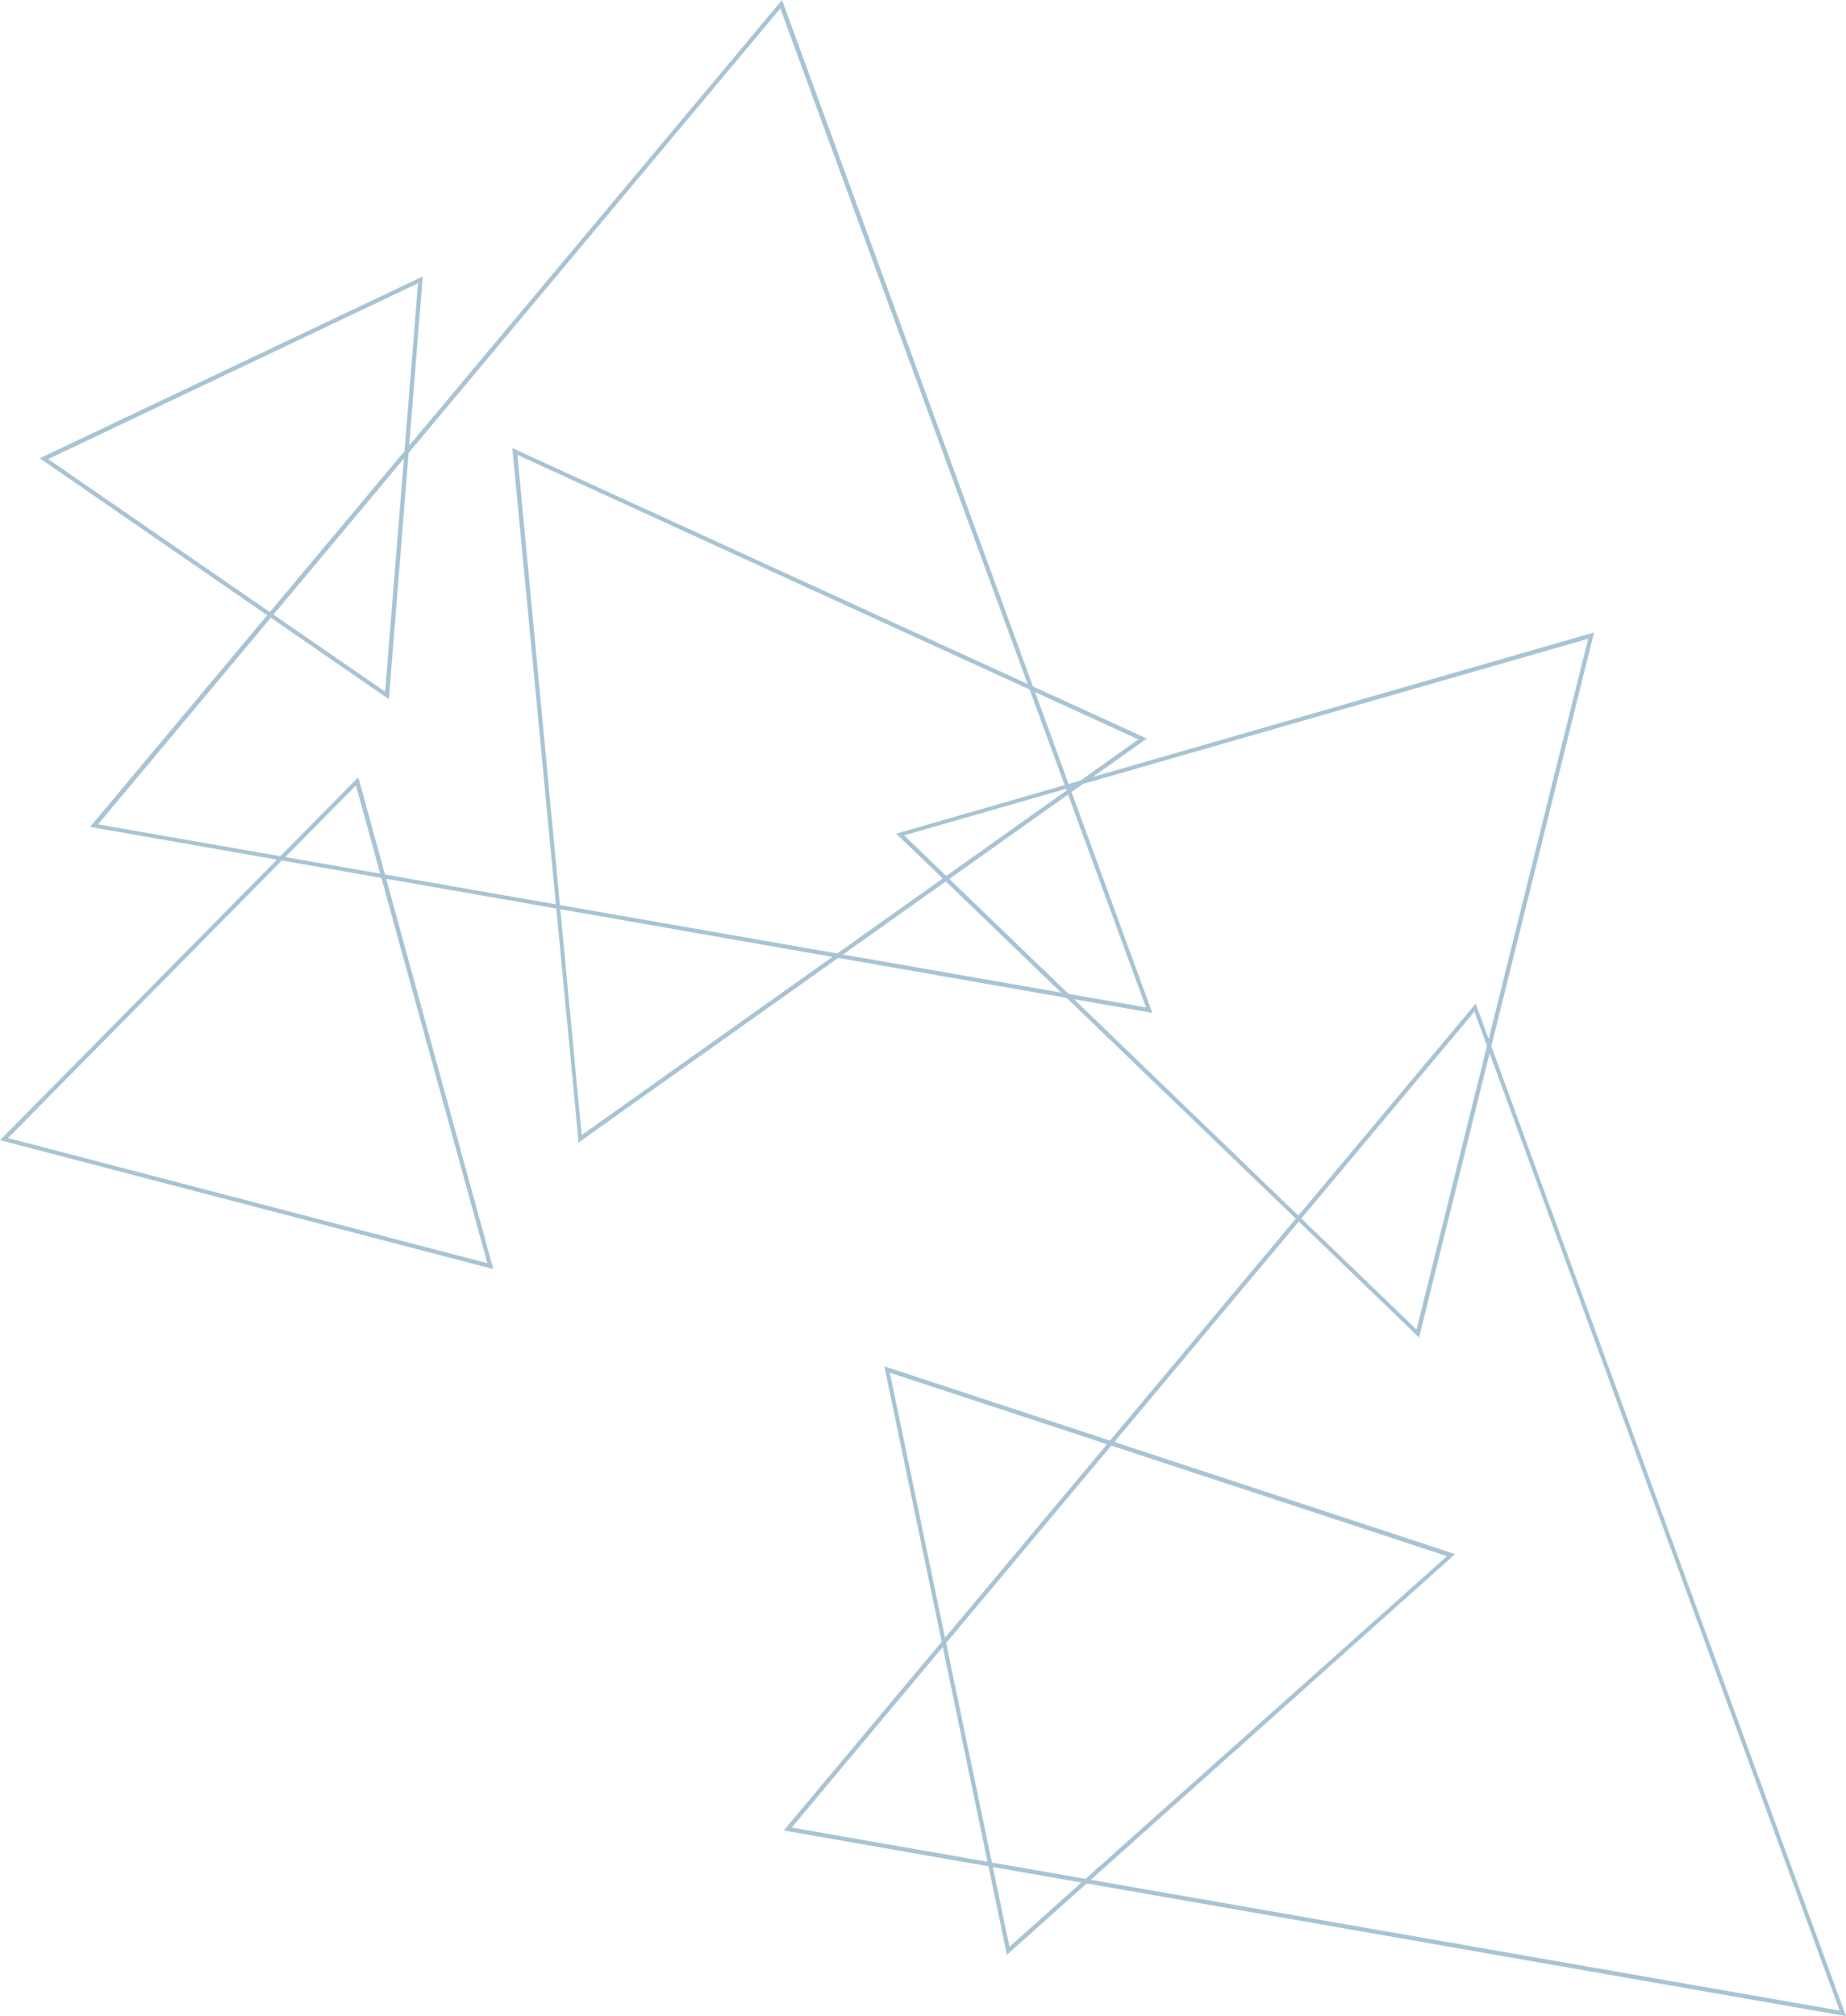
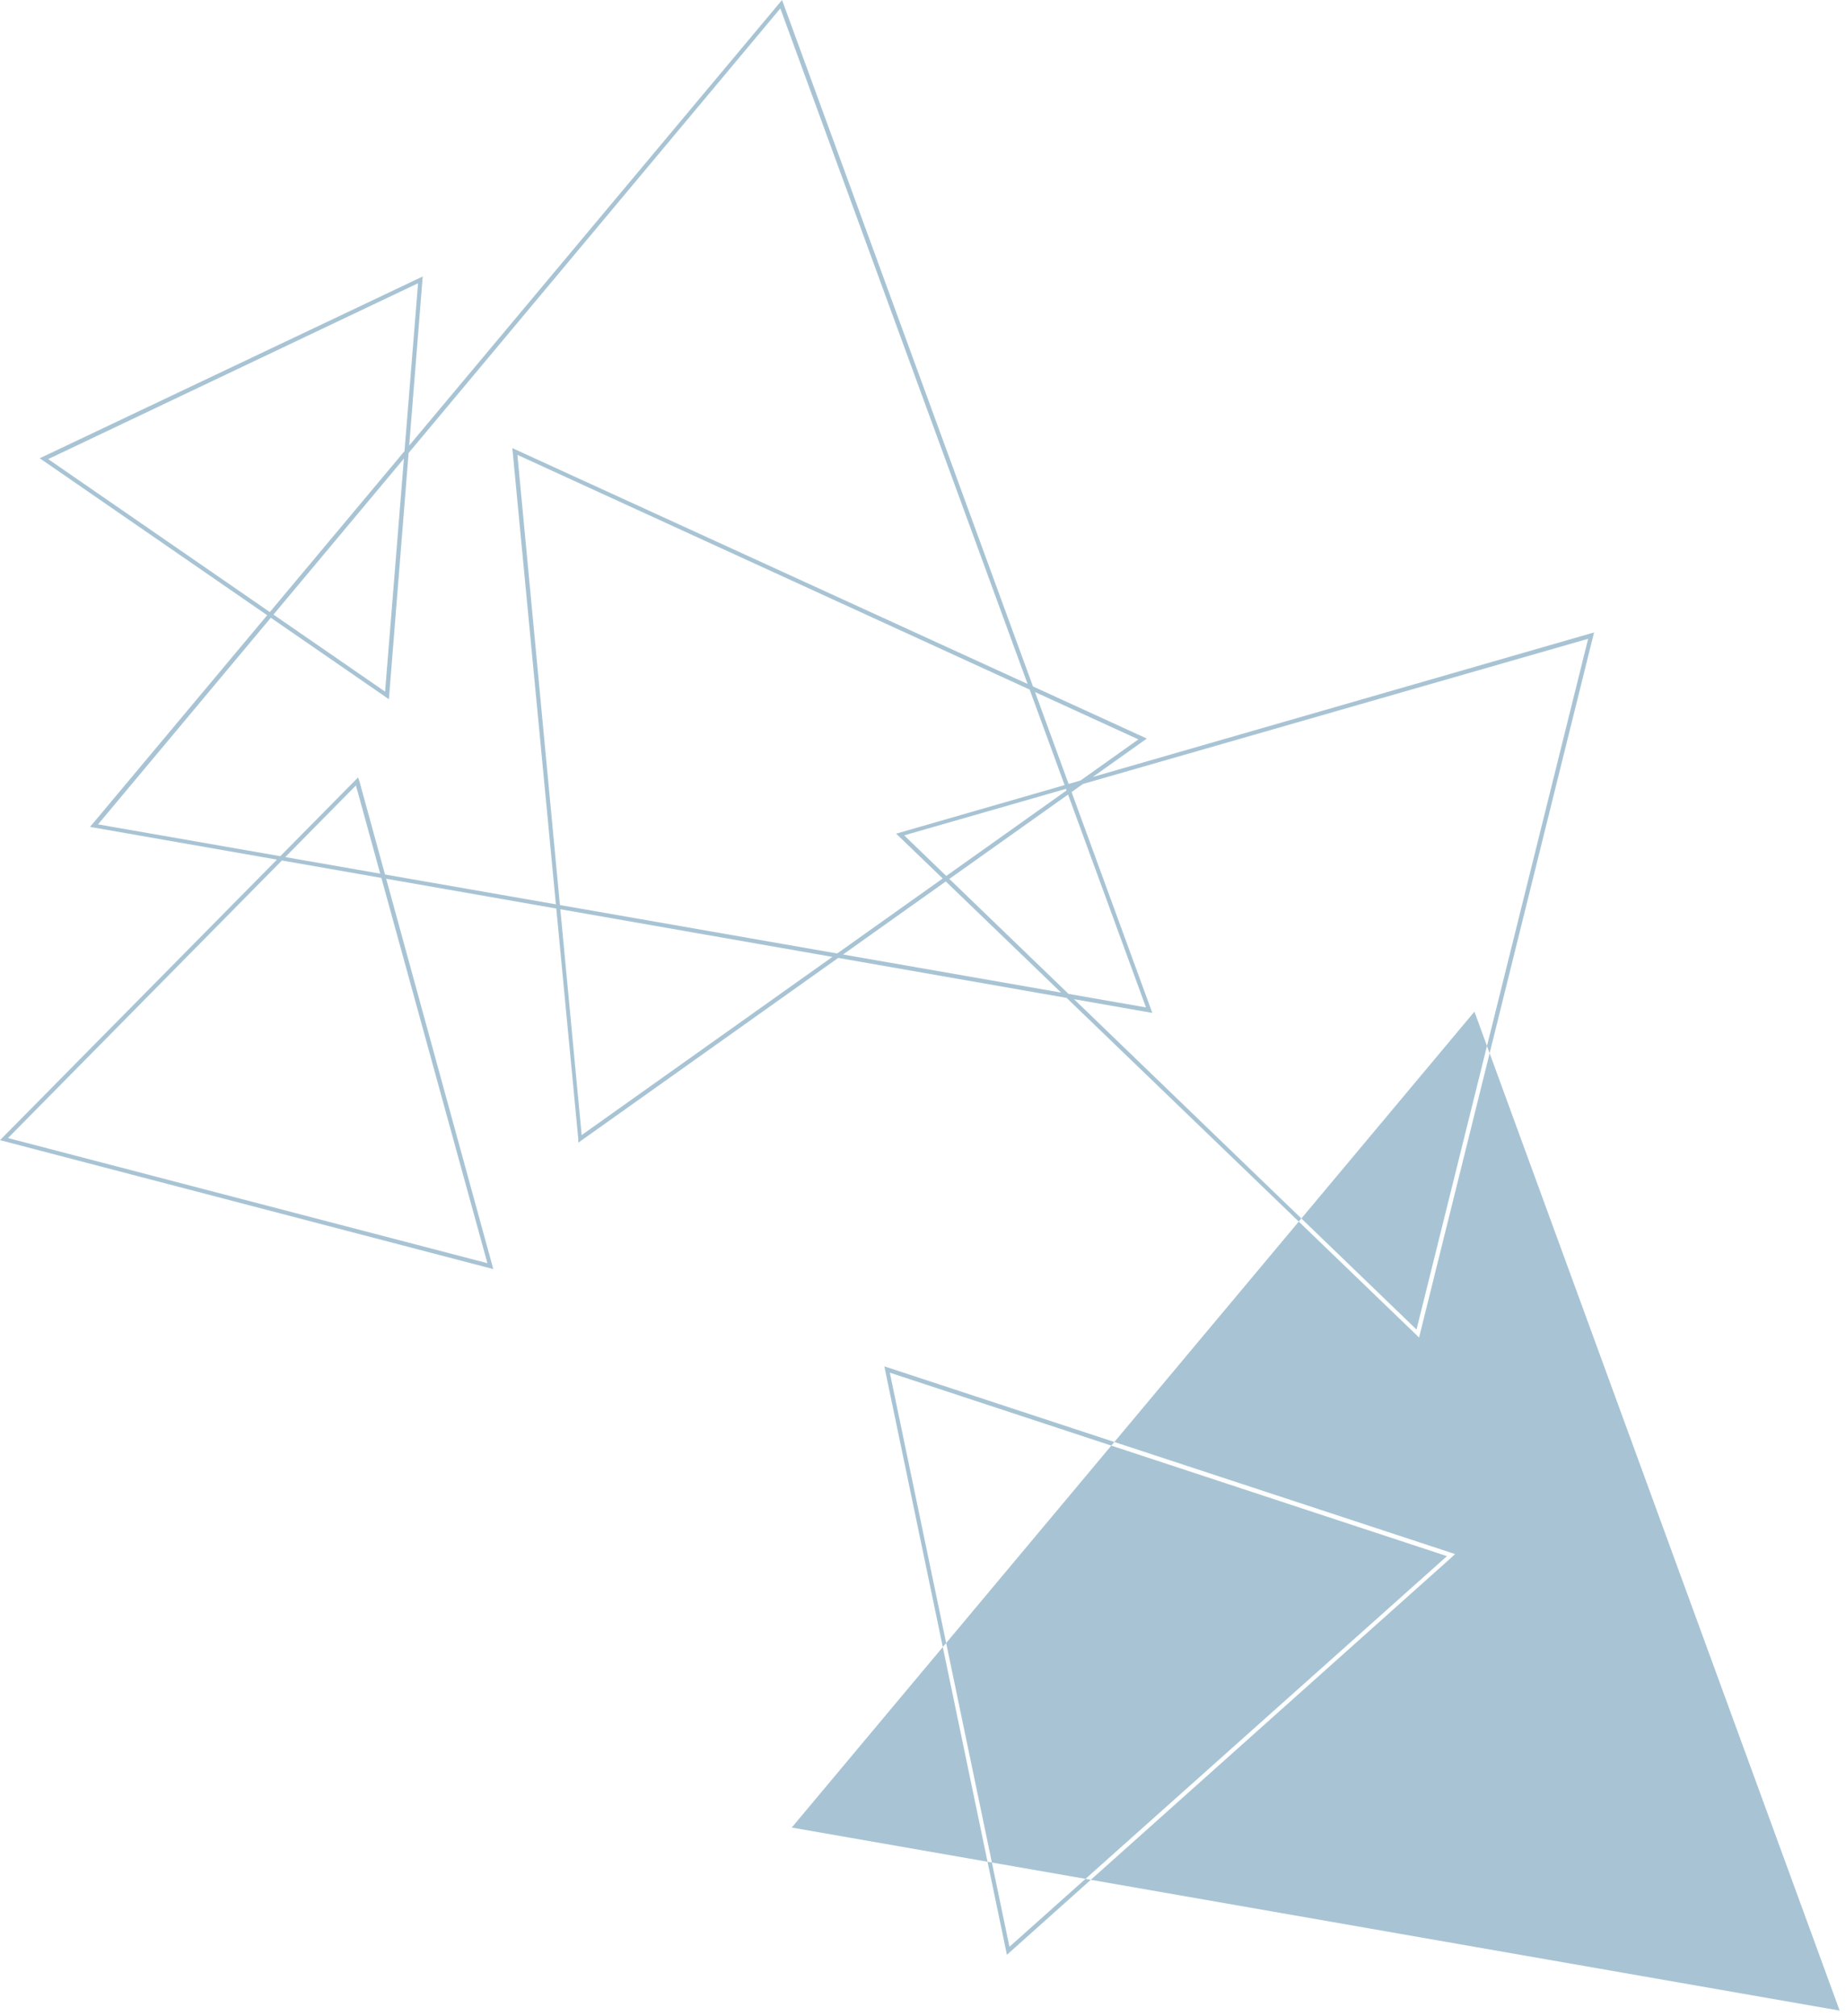
<svg xmlns="http://www.w3.org/2000/svg" data-name="Layer 1" fill="#000000" height="476.9" preserveAspectRatio="xMidYMid meet" version="1" viewBox="0.0 0.0 436.7 476.9" width="436.7" zoomAndPan="magnify">
  <g id="change1_1">
-     <path d="M92,165.4l-82.6-57,90.6-43ZM11.4,108.6l79.7,55L98.9,67Zm261.2,131-251.3-44L185,0l.3.8ZM23.2,195l247.9,43.3L184.6,2ZM436.7,476.9,185.4,433,349.1,237.4l.3.8ZM187.3,432.3l247.9,43.3L348.8,239.3Zm-50.5-162v-.9L121.2,106l150.1,68.7-.7.5ZM122.4,107.6l15.2,160.9,131.7-93.6Zm-5.7,192.6L0,269.7l84.7-85.8.3.8ZM1.9,269.2l113.4,29.6-31.1-113ZM238.2,462.4l-29-139.2,135,44.4-.6.6ZM210.5,324.7l28.3,135.8,103.5-92.4Zm125.2-8.3-.6-.6L212,197.2l165.1-47.6ZM213.9,197.6,335.1,314.5l40.6-163.4Z" fill="#a8c4d4" />
+     <path d="M92,165.4l-82.6-57,90.6-43ZM11.4,108.6l79.7,55L98.9,67Zm261.2,131-251.3-44L185,0l.3.8ZM23.2,195l247.9,43.3L184.6,2Zl.3.8ZM187.3,432.3l247.9,43.3L348.8,239.3Zm-50.5-162v-.9L121.2,106l150.1,68.7-.7.5ZM122.4,107.6l15.2,160.9,131.7-93.6Zm-5.7,192.6L0,269.7l84.7-85.8.3.8ZM1.9,269.2l113.4,29.6-31.1-113ZM238.2,462.4l-29-139.2,135,44.4-.6.6ZM210.5,324.7l28.3,135.8,103.5-92.4Zm125.2-8.3-.6-.6L212,197.2l165.1-47.6ZM213.9,197.6,335.1,314.5l40.6-163.4Z" fill="#a8c4d4" />
  </g>
</svg>